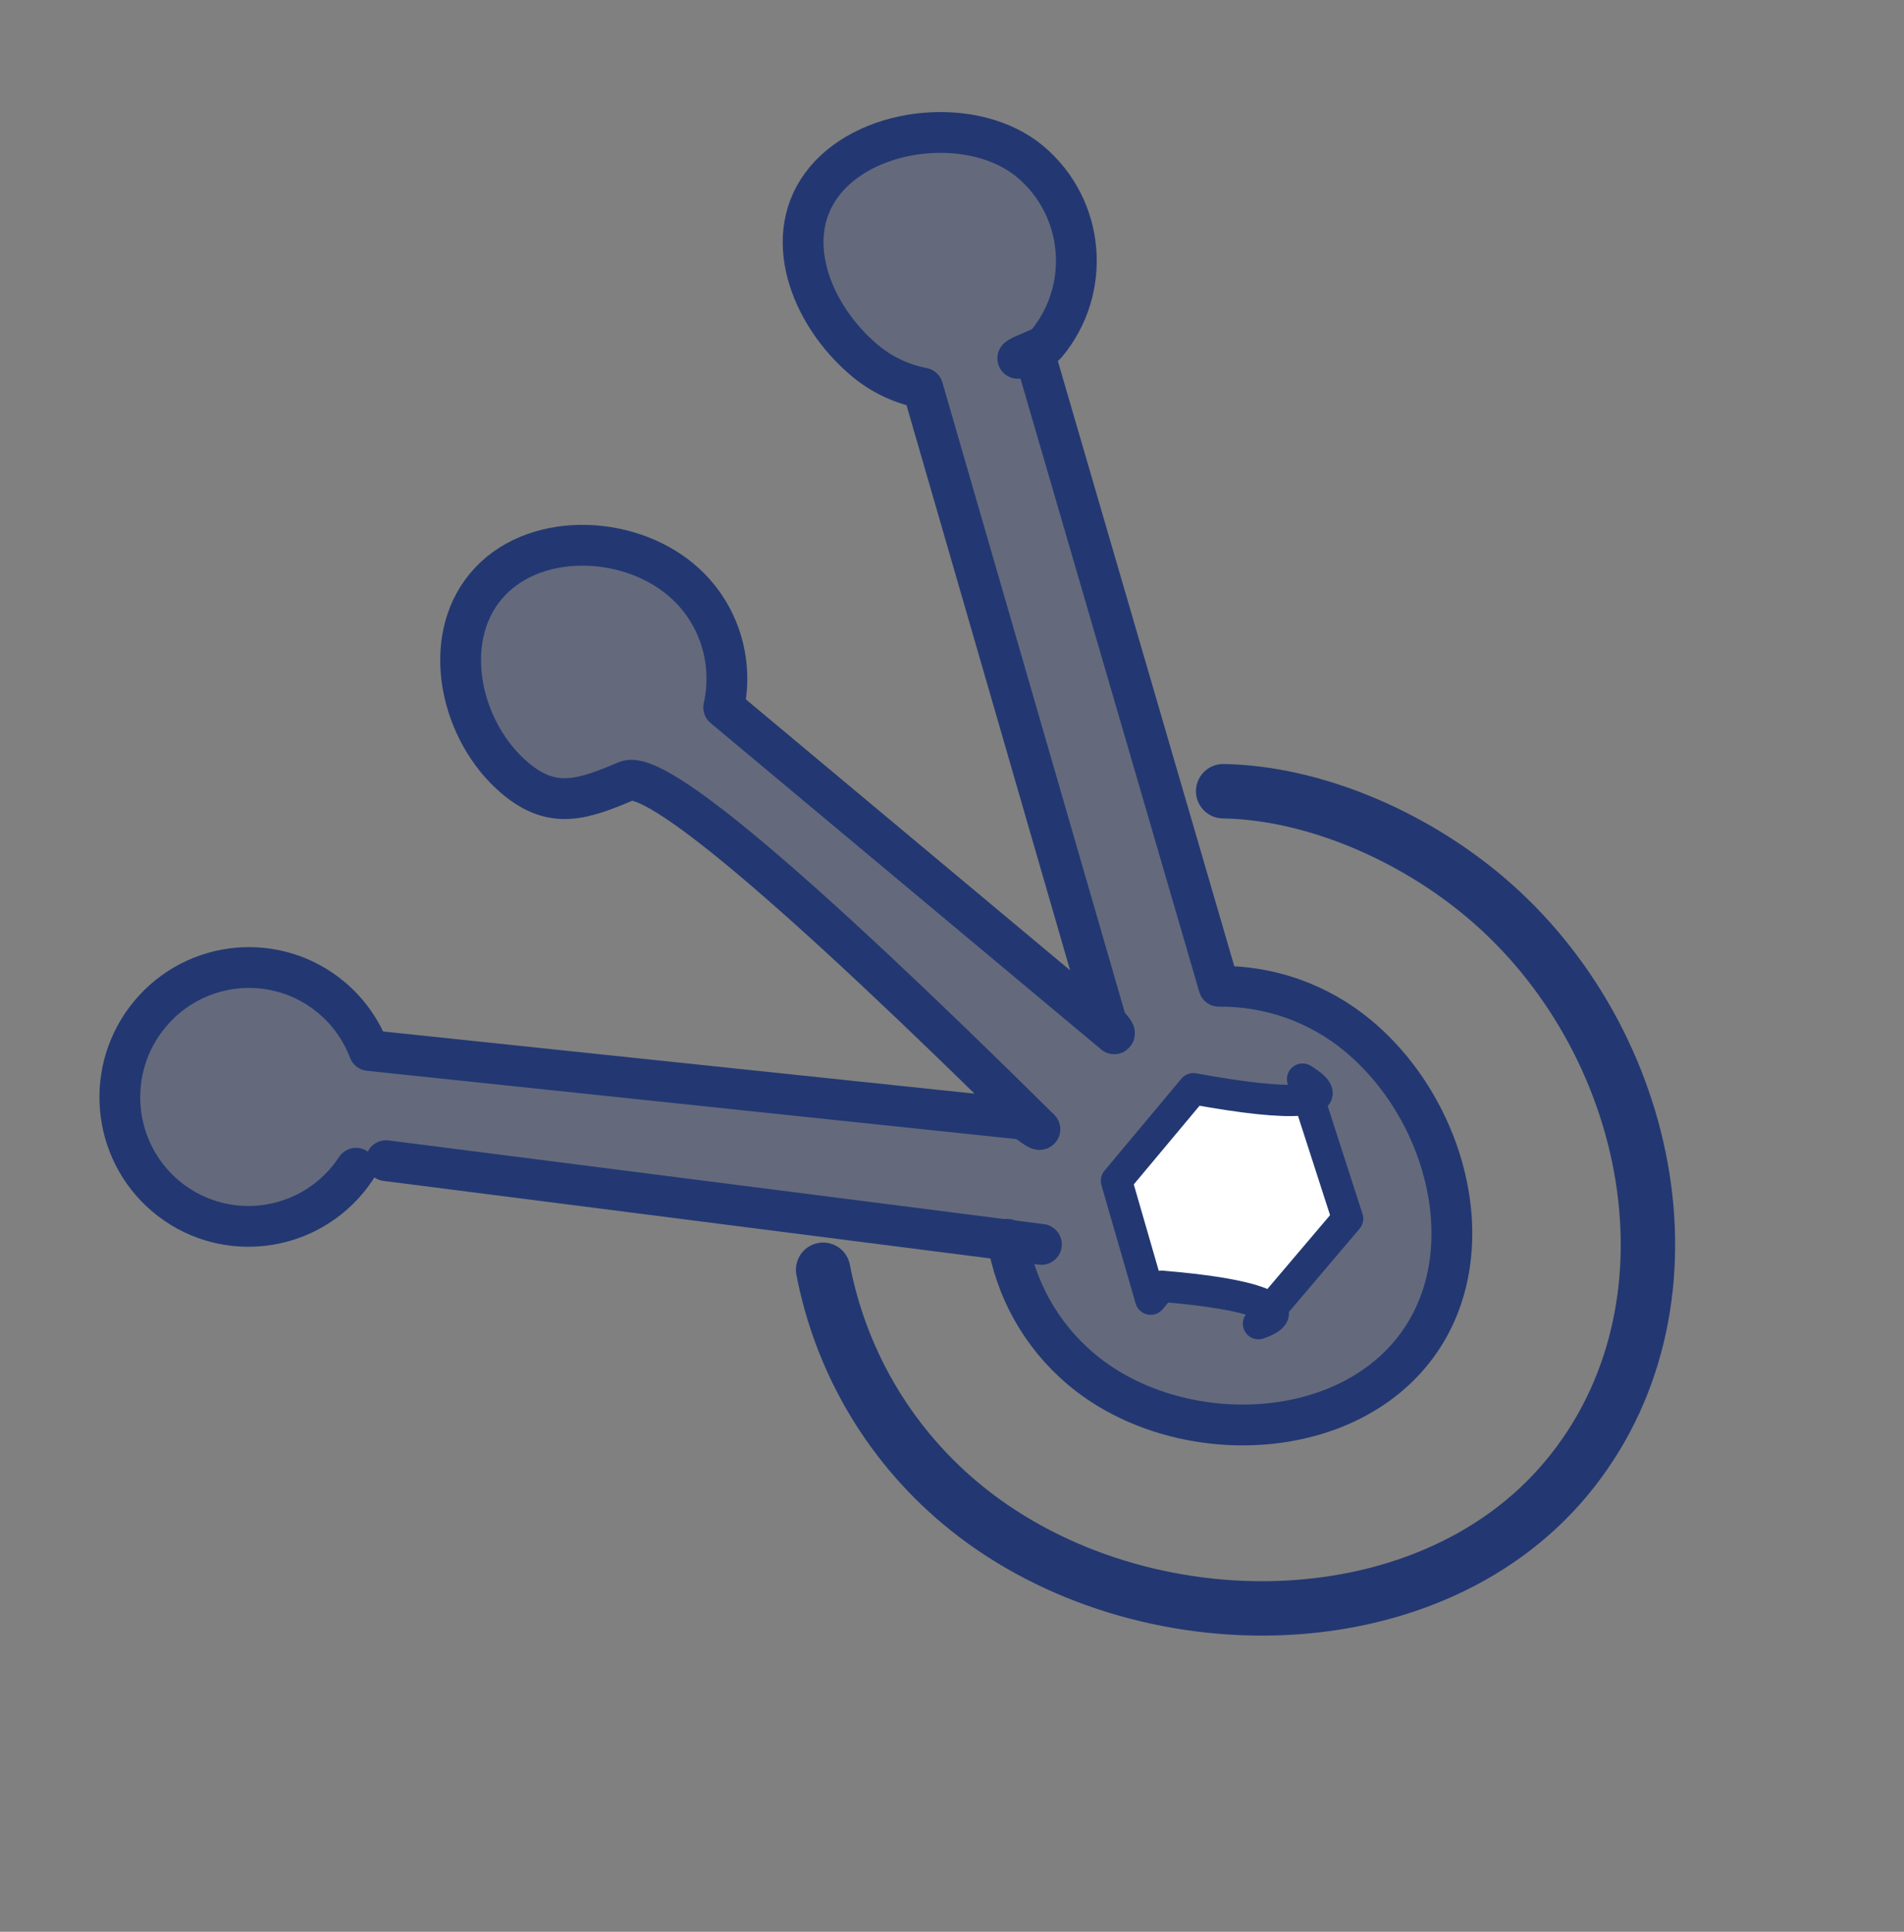
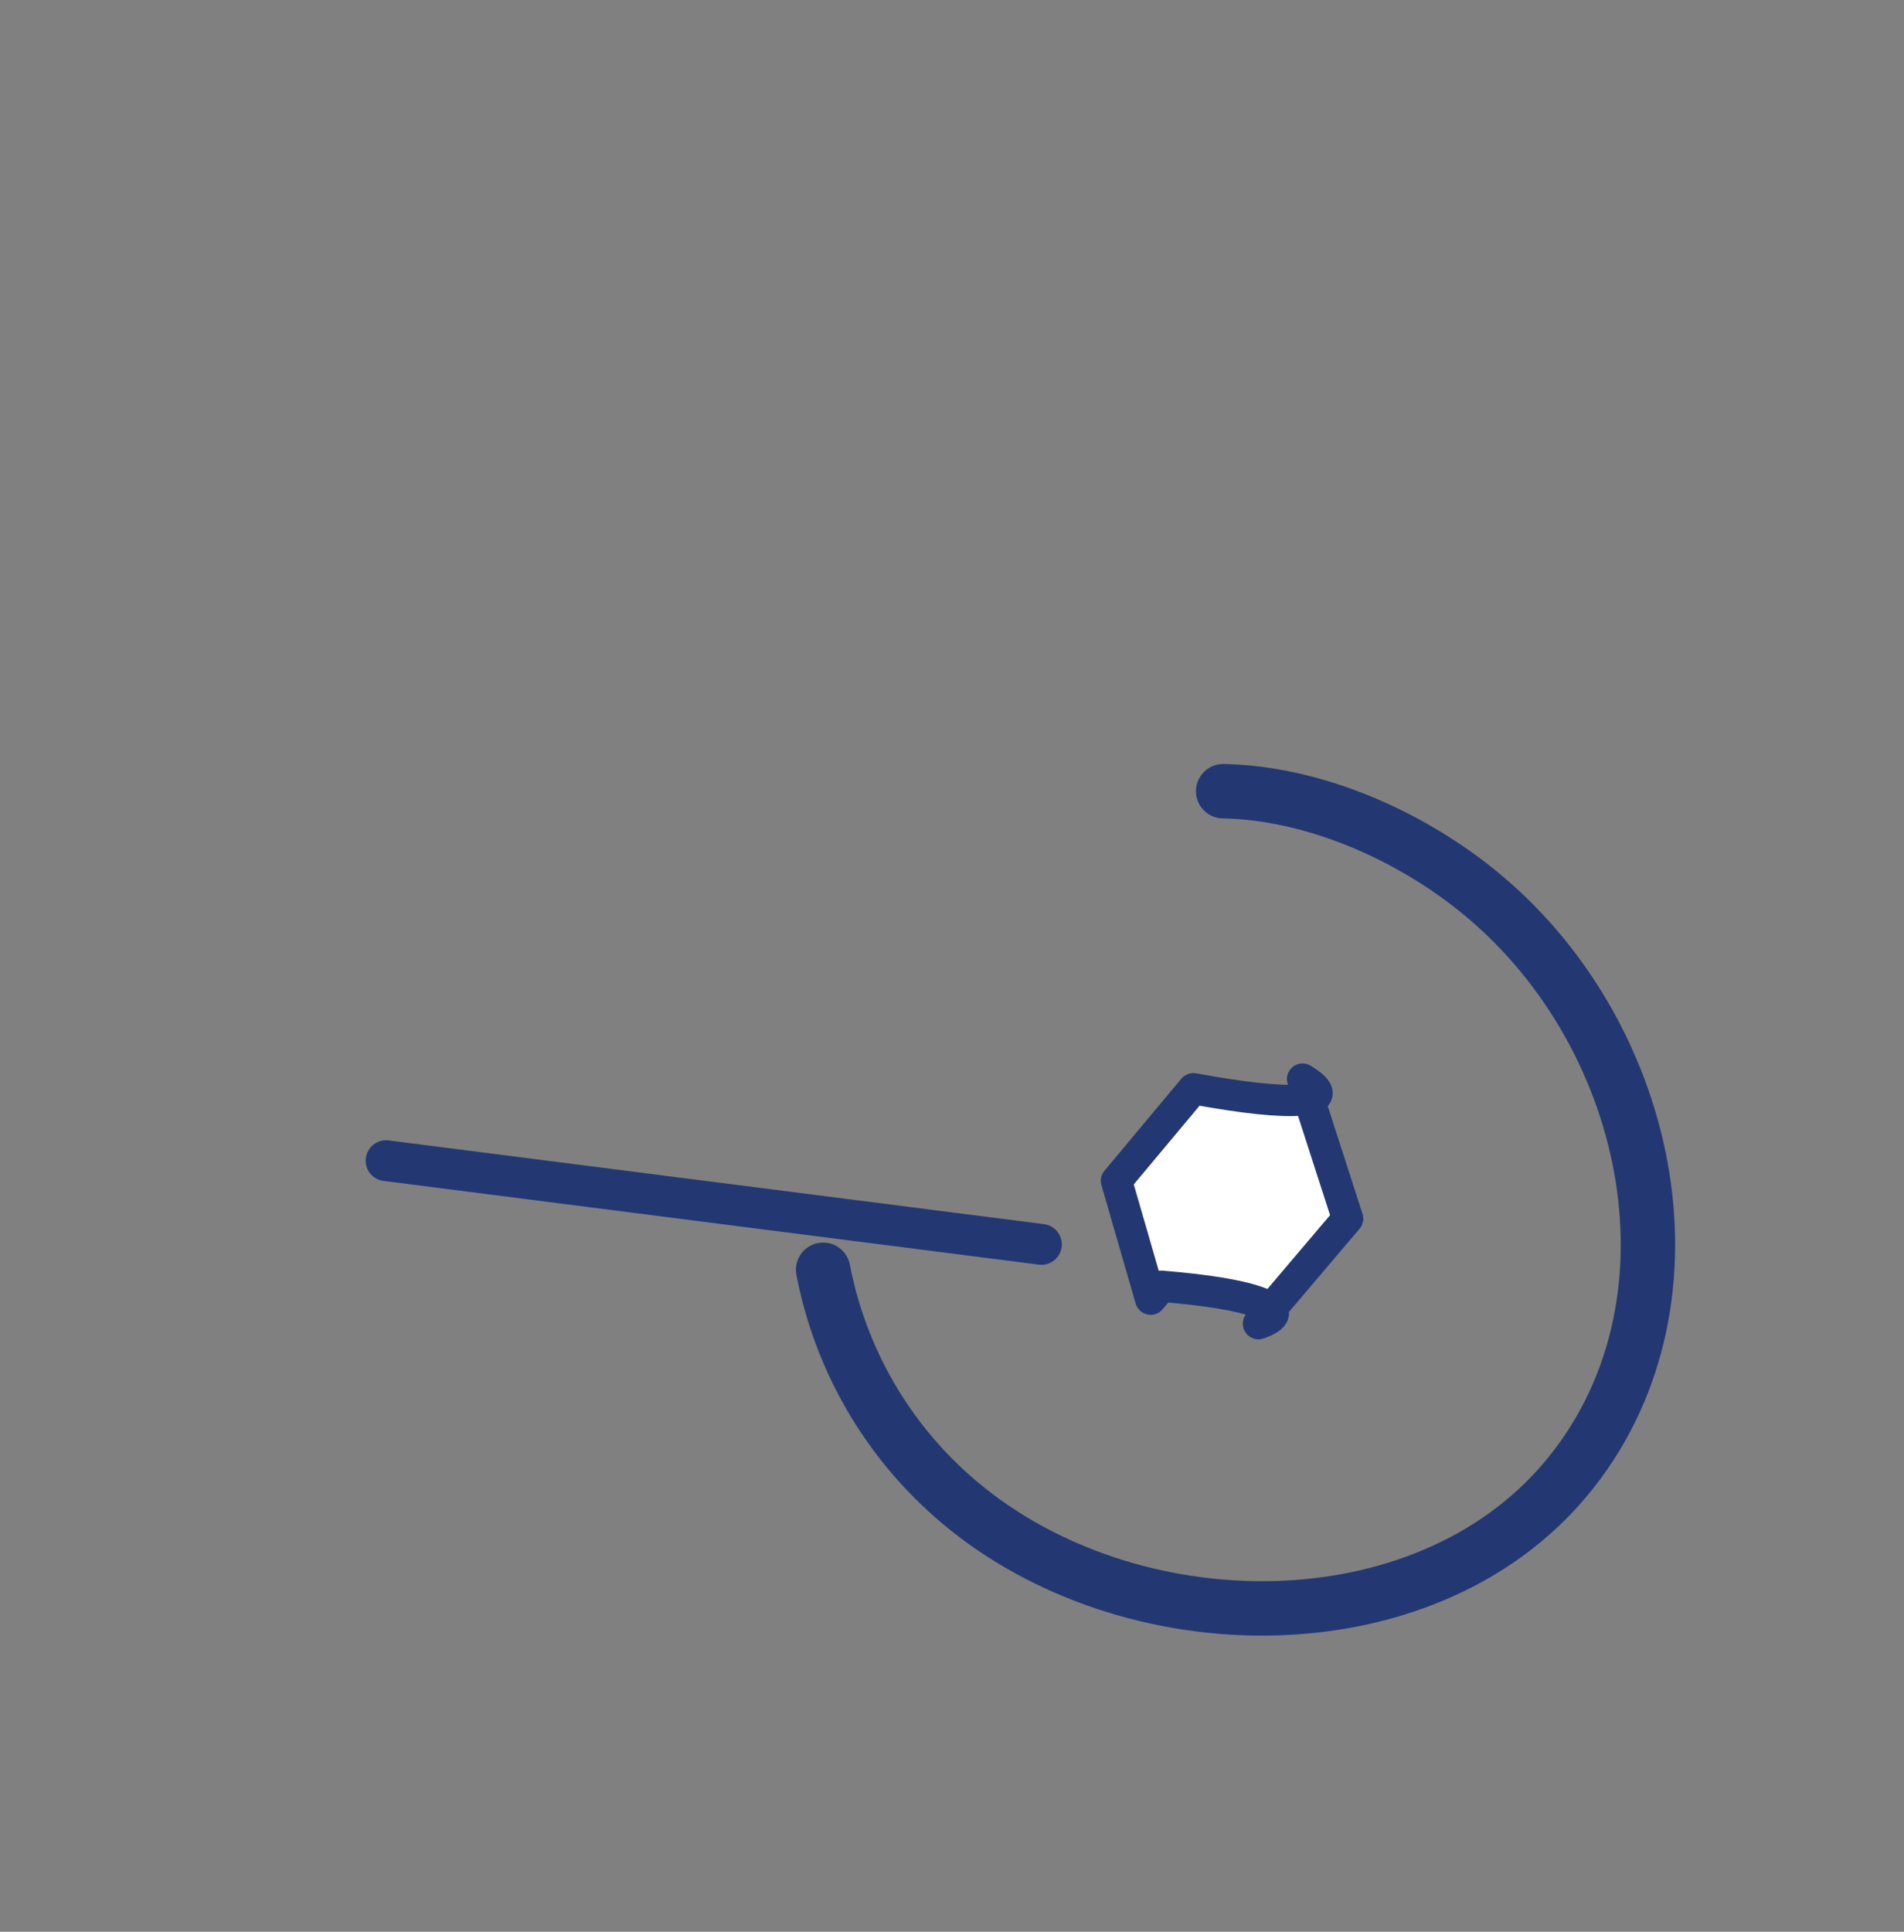
<svg xmlns="http://www.w3.org/2000/svg" width="140" height="142" viewBox="0 0 140 142" fill="none">
  <rect x="0" y="0" width="140" height="142" fill="#808080" stroke="none" />
-   <path fill-rule="evenodd" clip-rule="evenodd" d="M74.071 91.099C74.672 94.703 76.495 98.116 79.5 100.646C86.211 106.297 98.052 106.276 103.695 99.528C109.338 92.778 106.647 81.857 99.936 76.206C96.931 73.676 93.264 72.468 89.624 72.499C83.576 51.762 79.078 36.338 76.129 26.226C76.079 26.055 75.648 26.093 74.837 26.34C75.094 26.096 76.686 25.575 76.92 25.296C80.288 21.268 79.772 15.268 75.766 11.895C71.76 8.522 64.064 9.202 60.696 13.231C57.327 17.259 59.562 23.11 63.568 26.483C64.845 27.558 66.324 28.233 67.853 28.528C73.753 48.903 78.178 64.184 81.128 74.371C81.165 74.497 81.219 74.687 81.293 74.939C81.135 75.038 82.087 75.889 81.932 75.993L53.213 52C53.971 48.637 52.885 44.983 50.076 42.618C46.071 39.245 39.092 39.067 35.724 43.095C32.355 47.123 33.873 53.832 37.878 57.205C40.687 59.57 42.898 58.746 46.066 57.414C48.178 56.525 58.31 65.057 76.464 83.01C76.387 83.18 75.169 82.088 75.098 82.261L27.138 77.22C26.583 75.759 25.664 74.415 24.387 73.34C20.381 69.967 14.404 70.499 11.036 74.527C7.667 78.555 8.183 84.555 12.188 87.928C16.195 91.301 22.173 90.769 25.541 86.741C25.774 86.462 25.985 86.172 26.181 85.876" fill="#233872" fill-opacity="0.3" />
-   <path d="M74.071 91.099C74.672 94.703 76.495 98.116 79.5 100.646C86.211 106.297 98.052 106.276 103.695 99.528C109.338 92.778 106.647 81.857 99.936 76.206C96.931 73.676 93.264 72.468 89.624 72.499C83.576 51.762 79.078 36.338 76.129 26.226C76.079 26.055 75.648 26.093 74.837 26.34C75.094 26.096 76.686 25.575 76.92 25.296C80.288 21.268 79.772 15.268 75.766 11.895C71.76 8.522 64.064 9.202 60.696 13.231C57.327 17.259 59.562 23.11 63.568 26.483C64.845 27.558 66.324 28.233 67.853 28.528C73.753 48.903 78.178 64.184 81.128 74.371C81.165 74.497 81.219 74.687 81.293 74.939C81.135 75.038 82.087 75.889 81.932 75.993L53.213 52C53.971 48.637 52.885 44.983 50.076 42.618C46.071 39.245 39.092 39.067 35.724 43.095C32.355 47.123 33.873 53.832 37.878 57.205C40.687 59.57 42.898 58.746 46.066 57.414C48.178 56.525 58.31 65.057 76.464 83.01C76.387 83.18 75.169 82.088 75.098 82.261L27.138 77.22C26.583 75.759 25.664 74.415 24.387 73.34C20.381 69.967 14.404 70.499 11.036 74.527C7.667 78.555 8.183 84.555 12.188 87.928C16.195 91.301 22.173 90.769 25.541 86.741C25.774 86.462 25.985 86.172 26.181 85.876" stroke="#233872" stroke-width="3" stroke-linecap="round" stroke-linejoin="round" />
-   <path fill-rule="evenodd" clip-rule="evenodd" d="M87.749 80.029L82.092 86.794L84.608 95.5L85.405 94.547C88.868 94.834 91.28 95.24 92.639 95.766C93.999 96.291 93.964 96.803 92.534 97.301L99.09 89.579L95.777 79.323C97.237 80.212 97.202 80.724 95.671 80.859C94.141 80.993 91.5 80.717 87.749 80.029Z" stroke="#233872" stroke-width="1.727" stroke-linecap="round" stroke-linejoin="round" />
  <path d="M89.938 58.16C96.491 58.272 103.744 61.347 109.164 65.912C121.684 76.454 125.619 96.172 115.15 108.693C104.681 121.213 83.087 120.994 70.567 110.452C65.147 105.888 61.771 99.794 60.524 93.337" stroke="#233872" stroke-width="4" stroke-linecap="round" stroke-linejoin="round" />
  <path fill-rule="evenodd" clip-rule="evenodd" d="M87.749 80.029L82.092 86.794L84.608 95.5L85.405 94.547C88.868 94.834 91.28 95.24 92.639 95.766C93.999 96.291 93.964 96.803 92.534 97.301L99.09 89.579L95.777 79.323C97.237 80.212 97.202 80.724 95.671 80.859C94.141 80.993 91.5 80.717 87.749 80.029Z" fill="white" stroke="#233872" stroke-width="2.3" stroke-linecap="round" stroke-linejoin="round" />
  <path d="M76.575 91.472L28.387 85.318" stroke="#233872" stroke-width="3" stroke-linecap="round" stroke-linejoin="round" />
</svg>